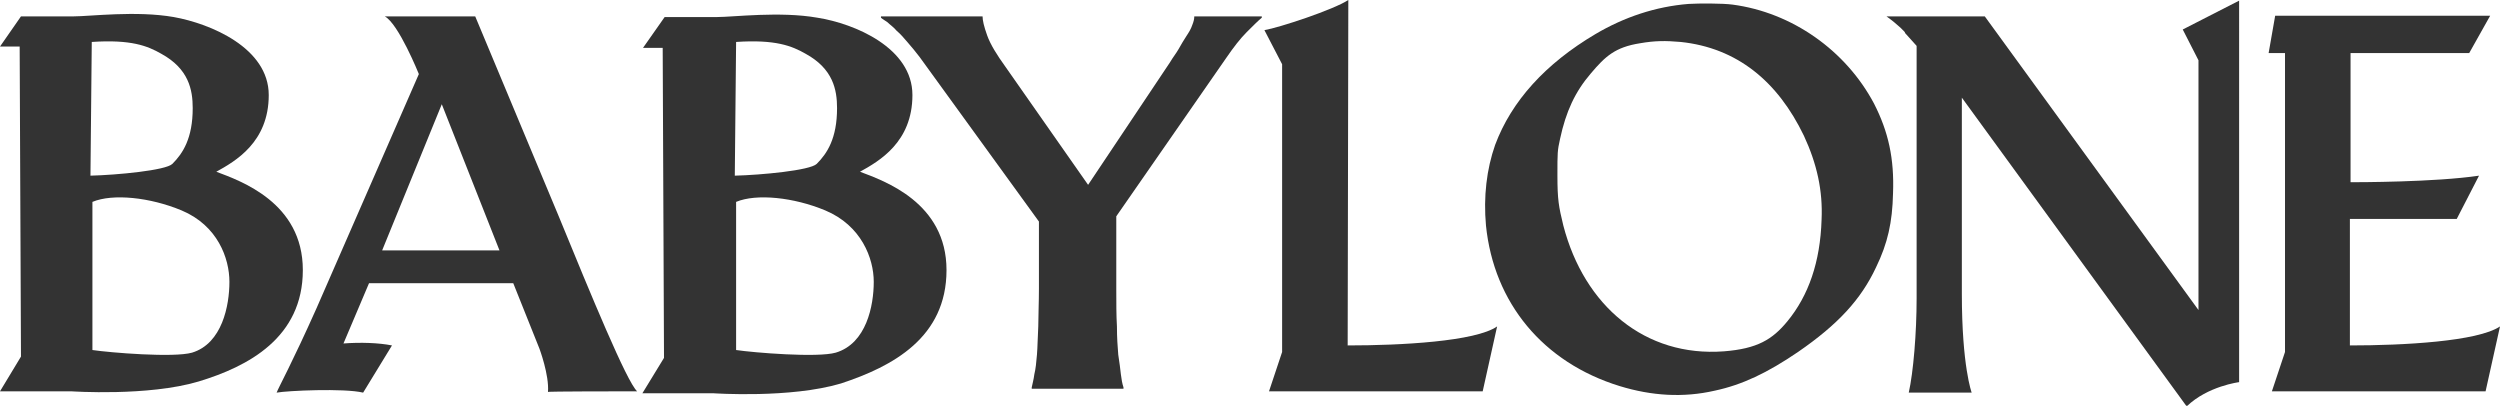
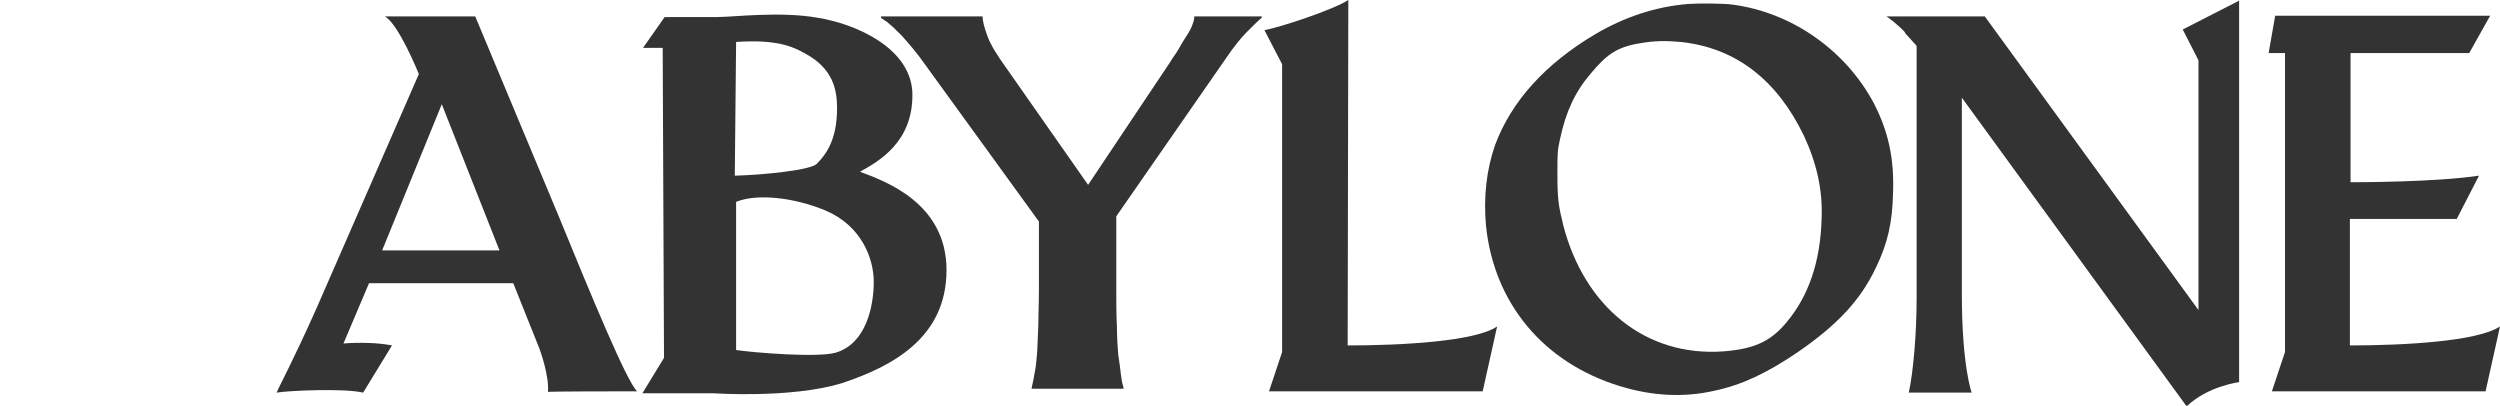
<svg xmlns="http://www.w3.org/2000/svg" version="1.1" id="レイヤー_1" x="0px" y="0px" viewBox="0 0 381.4 61.9" style="enable-background:new 0 0 381.4 61.9;" xml:space="preserve">
  <style type="text/css">
	.st0{fill:#333333;}
</style>
  <g>
-     <path class="st0" d="M46.2,41.2c0-10.3-9.5-13.6-13.2-15c2.9-1.6,8-4.5,8-11.7S32.1,3.6,26.5,2.6c-5.7-1-12.8-0.1-15.3-0.1   s-8,0-8,0L0,7.1h3l0.2,47.3L0,59.7h10.9c0,0,11.7,0.8,19.4-1.5C37.9,55.9,46.2,51.5,46.2,41.2z M14,6.4c6-0.4,8.5,0.6,10.6,1.8   c4.2,2.3,4.8,5.5,4.8,8.3c0,4.6-1.5,6.9-3.1,8.5c-1,1-8.5,1.7-12.5,1.8L14,6.4L14,6.4z M29.3,53.8c-2.8,0.8-12.5,0-15.2-0.4   c0-4,0-22.4,0-22.4v-0.2c3.1-1.3,8.8-0.7,13.6,1.3C33.2,34.4,35,39.4,35,43S33.9,52.4,29.3,53.8z" />
    <path class="st0" d="M144.4,41.2c0-10.3-9.5-13.6-13.2-15c2.9-1.6,8-4.5,8-11.7s-8.8-10.9-14.5-11.8c-5.7-1-12.8-0.1-15.3-0.1   c-2.5,0-8,0-8,0l-3.3,4.7h3l0.2,47.3l-3.3,5.4h10.9c0,0,11.7,0.8,19.4-1.5C136.2,55.9,144.4,51.5,144.4,41.2z M112.3,6.4   c6-0.4,8.5,0.6,10.6,1.8c4.2,2.3,4.8,5.5,4.8,8.3c0,4.6-1.5,6.9-3.1,8.5c-1,1-8.5,1.7-12.5,1.8L112.3,6.4L112.3,6.4z M127.5,53.8   c-2.8,0.8-12.5,0-15.2-0.4c0-4,0-22.4,0-22.4v-0.2c3.1-1.3,8.8-0.7,13.6,1.3c5.5,2.3,7.4,7.3,7.4,10.9   C133.3,46.6,132.2,52.4,127.5,53.8z" />
    <path class="st0" d="M97.2,59.7c-1.6-1.5-7-14.6-12-26.8L72.5,2.5c0,0-10.3,0-13.8,0c2.1,1.1,5.2,8.8,5.2,8.8L48.3,47   c-3.7,8.3-5.8,12.1-6.1,12.9c1.6-0.3,10.3-0.7,13.2,0l4.4-7.2c-2-0.4-4.8-0.5-7.4-0.3l3.9-9.2h22l4,10c0,0,1.5,4,1.3,6.6   C83.4,59.7,94.9,59.7,97.2,59.7z M58.3,38.2l9.1-22.3l8.8,22.3H58.3z" />
    <path class="st0" d="M184.8,2.5h-2.6c0,0.4-0.1,0.8-0.3,1.3c-0.2,0.6-0.5,1.1-0.9,1.7c-0.4,0.6-0.8,1.3-1.2,2   c-0.4,0.7-0.9,1.3-1.3,2L166,28.2l-12.6-18c-1.3-1.8-2.3-3.4-2.8-4.8s-0.7-2.3-0.7-2.9h-2.6H137h-2.6v0.2c0.2,0.2,0.6,0.4,1,0.7   c0.4,0.4,0.9,0.7,1.4,1.3c0.6,0.5,1.1,1.1,1.7,1.8c0.6,0.7,1.2,1.4,1.8,2.2l18.2,25.1V44c0,2.2-0.1,4.2-0.1,5.8   c-0.1,1.7-0.1,3.1-0.2,4.3c-0.1,1.2-0.2,2.2-0.4,3c-0.1,0.8-0.3,1.5-0.4,2v0.2h2.6h7.8h3.6v-0.2c-0.2-0.6-0.3-1.2-0.4-2   c-0.1-0.8-0.2-1.8-0.4-3c-0.1-1.2-0.2-2.6-0.2-4.3c-0.1-1.7-0.1-3.6-0.1-5.8v-11l16.8-24.2c1.1-1.6,2.1-2.9,3.1-3.9   c1-1,1.7-1.7,2.3-2.2V2.5h-2.6H184.8z" />
    <path class="st0" d="M205.7,0c-2.3,1.5-10.5,4.2-12.8,4.6l2.7,5.2v43.9l-2,6h32.6l2.2-9.9c-3.3,2.3-14.7,2.9-22.8,2.9L205.7,0   L205.7,0z" />
    <path class="st0" d="M264.3,0.7c-1.5-0.2-5.1-0.2-6.7-0.1c-5,0.4-9.8,2-14.2,4.6c-7.6,4.5-12.8,10.2-15.3,16.9   c-1.3,3.7-1.8,7.9-1.4,12.3c1.2,11.8,8.7,20.9,20.4,24.5c4.9,1.5,9.7,1.8,14.5,0.7c4.2-0.9,8-2.7,12.7-5.9c6.1-4.2,9.6-8,11.9-12.9   c1.8-3.7,2.5-6.9,2.6-11.3c0.2-5.3-0.7-9.4-2.9-13.7C281.6,7.7,273.4,1.9,264.3,0.7z M277.9,33.5c-0.2,6.5-2,11.6-5.2,15.5   c-2.3,2.8-4.6,4.2-9.7,4.6c-12,0.9-21.3-6.9-24.5-19.2c-0.7-2.9-0.9-3.9-0.9-7.7c0-3.4,0-3.7,0.4-5.5c0.9-4.2,2.3-7.2,4.7-10   c2.2-2.6,3.7-4,7.5-4.6c2.3-0.4,3.9-0.4,6.2-0.2c8.6,0.9,14.8,6,18.8,14.3C277.2,25,278.1,29.1,277.9,33.5z" />
    <path class="st0" d="M335.4,9.2c0,0,0,37.9,0,38.1L302.8,2.5c0,0-9.6,0-15,0c1.7,1.2,3.1,2.6,2.8,2.5l1.8,2c0,11.3,0,34.9,0,38.5   c0,5.3-0.5,11.3-1.2,14.4h9.6c0,0-1.5-4-1.5-15.1c0-5,0-20.4,0-29.9l34.3,47.1c3.2-3.1,8-3.7,8-3.7V0.1l-8.6,4.4L335.4,9.2z" />
    <path class="st0" d="M358.5,52.7V33.4h16.3l3.4-6.6c-6.7,1-18.6,1-19.6,1V8.1h18.1l3.2-5.7h-32.8l-1,5.7h2.5v45.6l-2,6h32.6   l2.2-9.9C378,52.1,366.6,52.7,358.5,52.7z" />
  </g>
</svg>